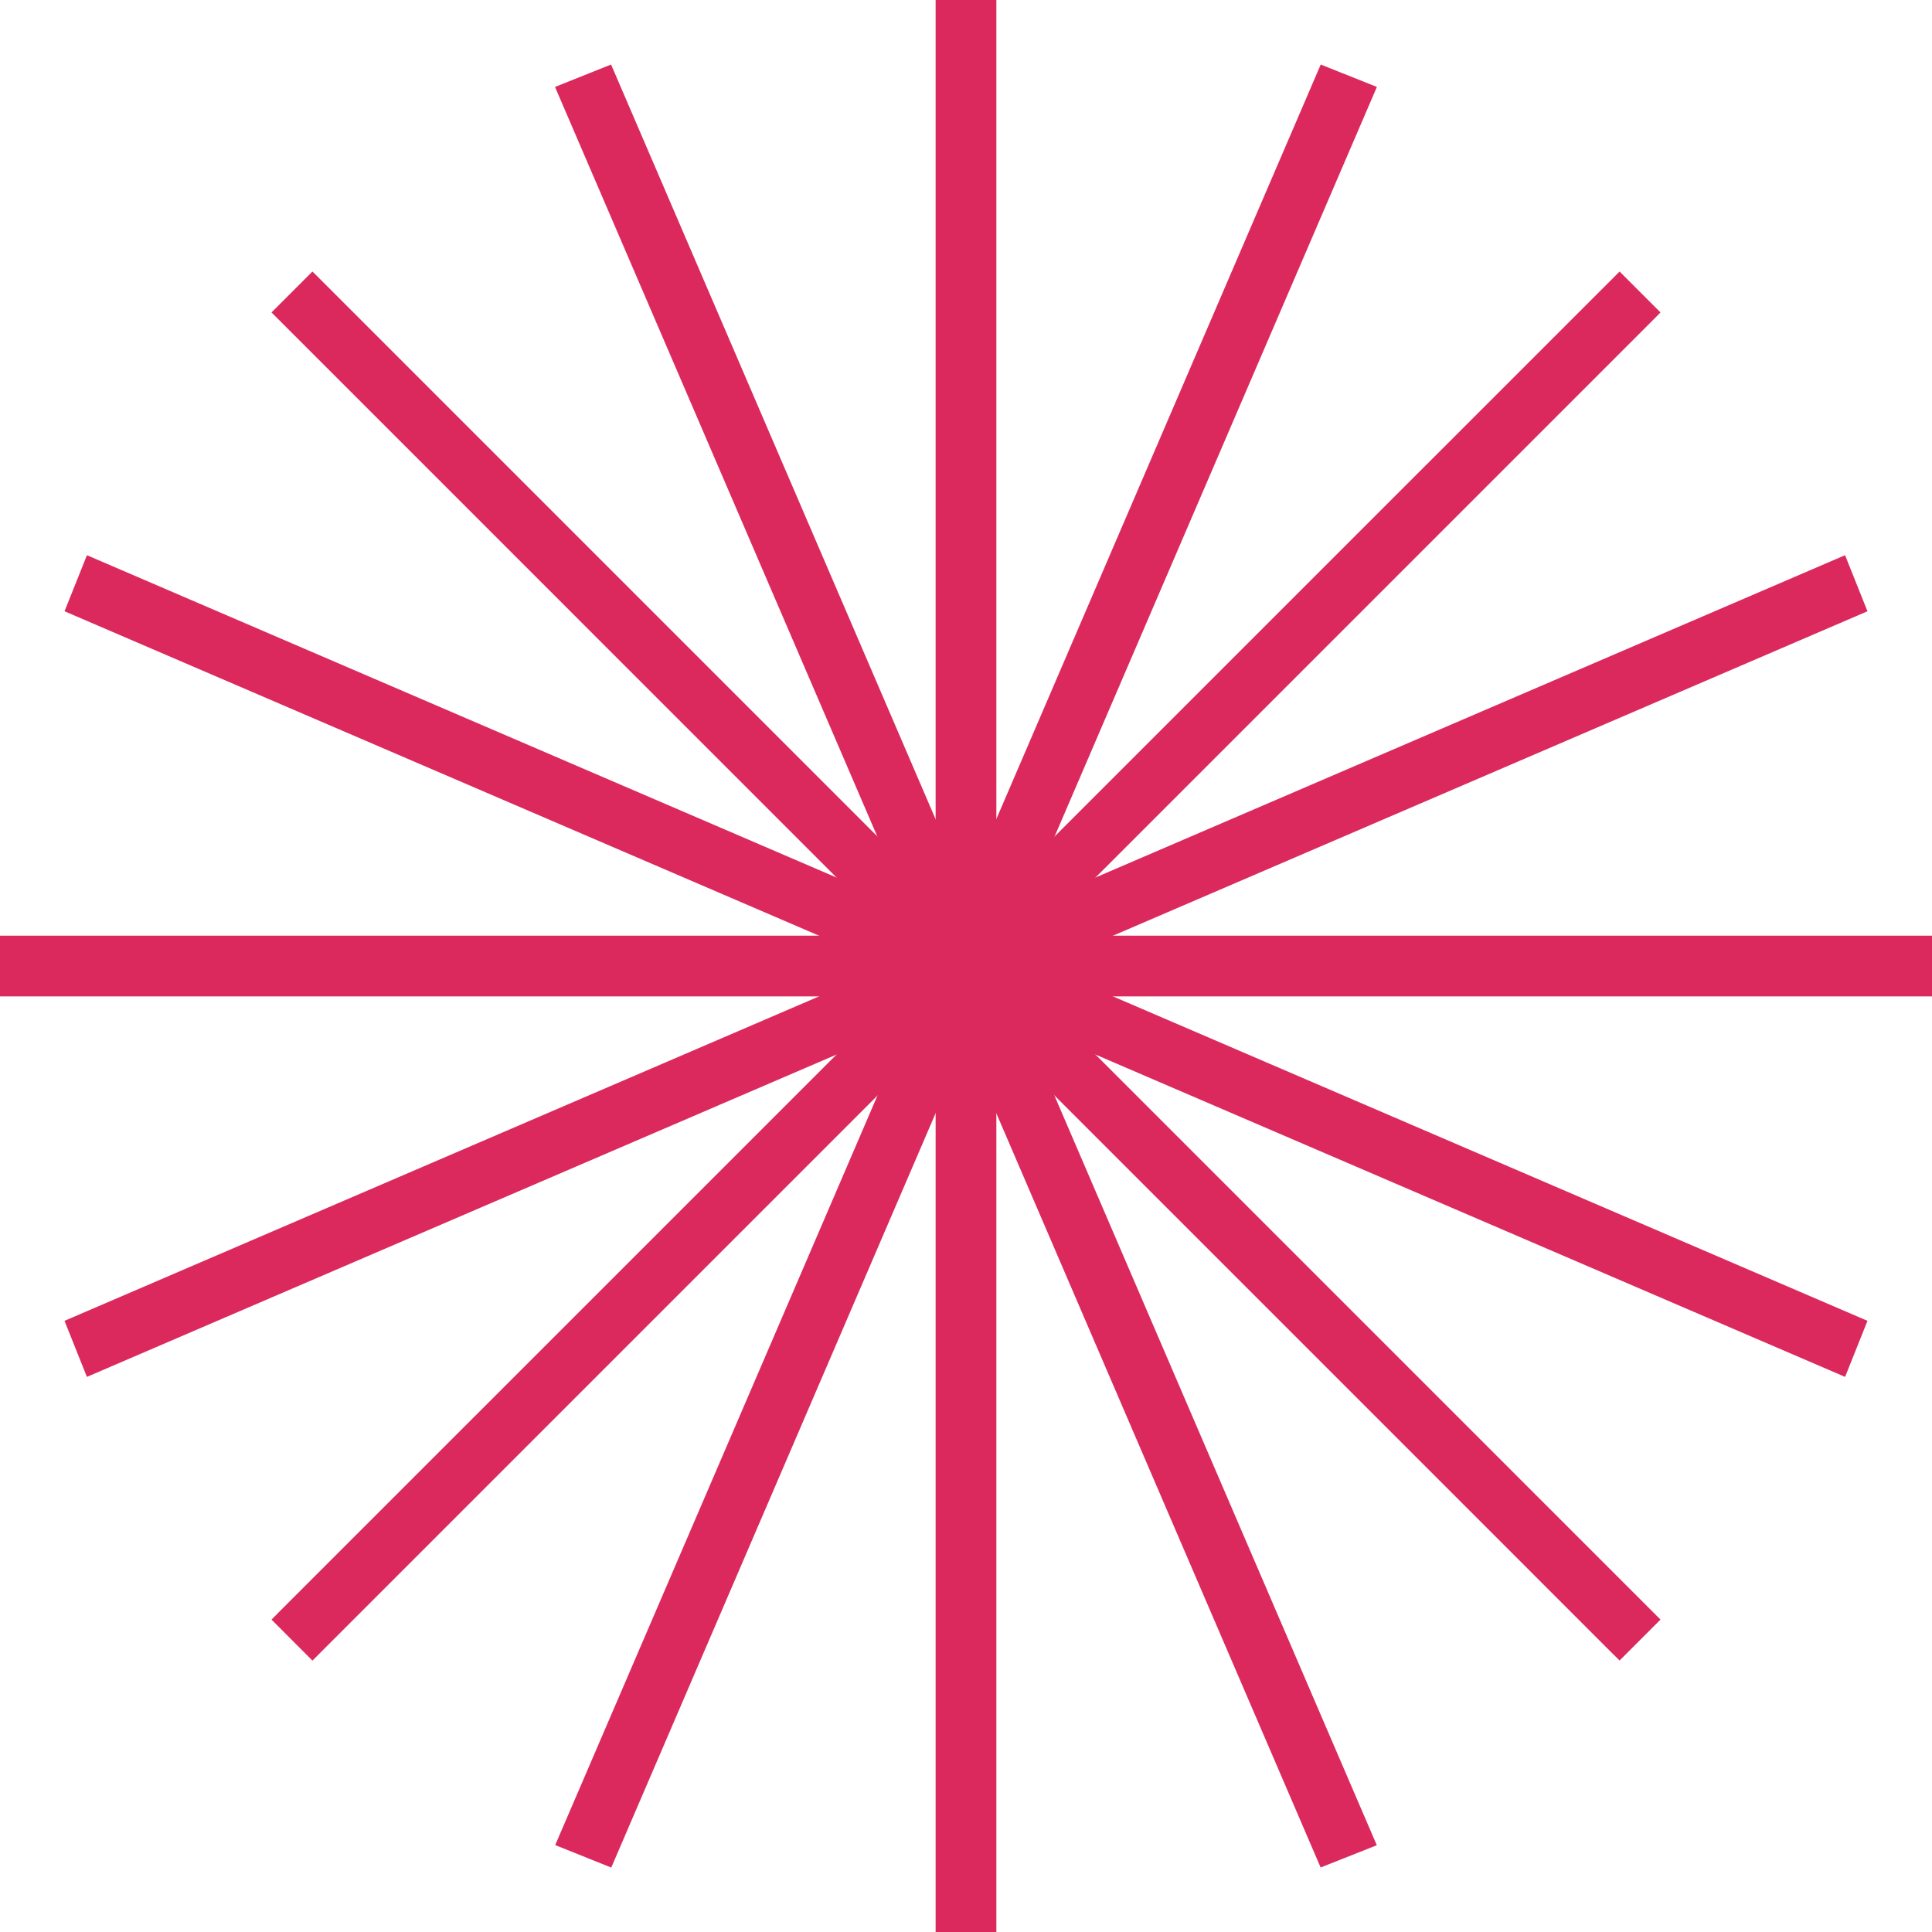
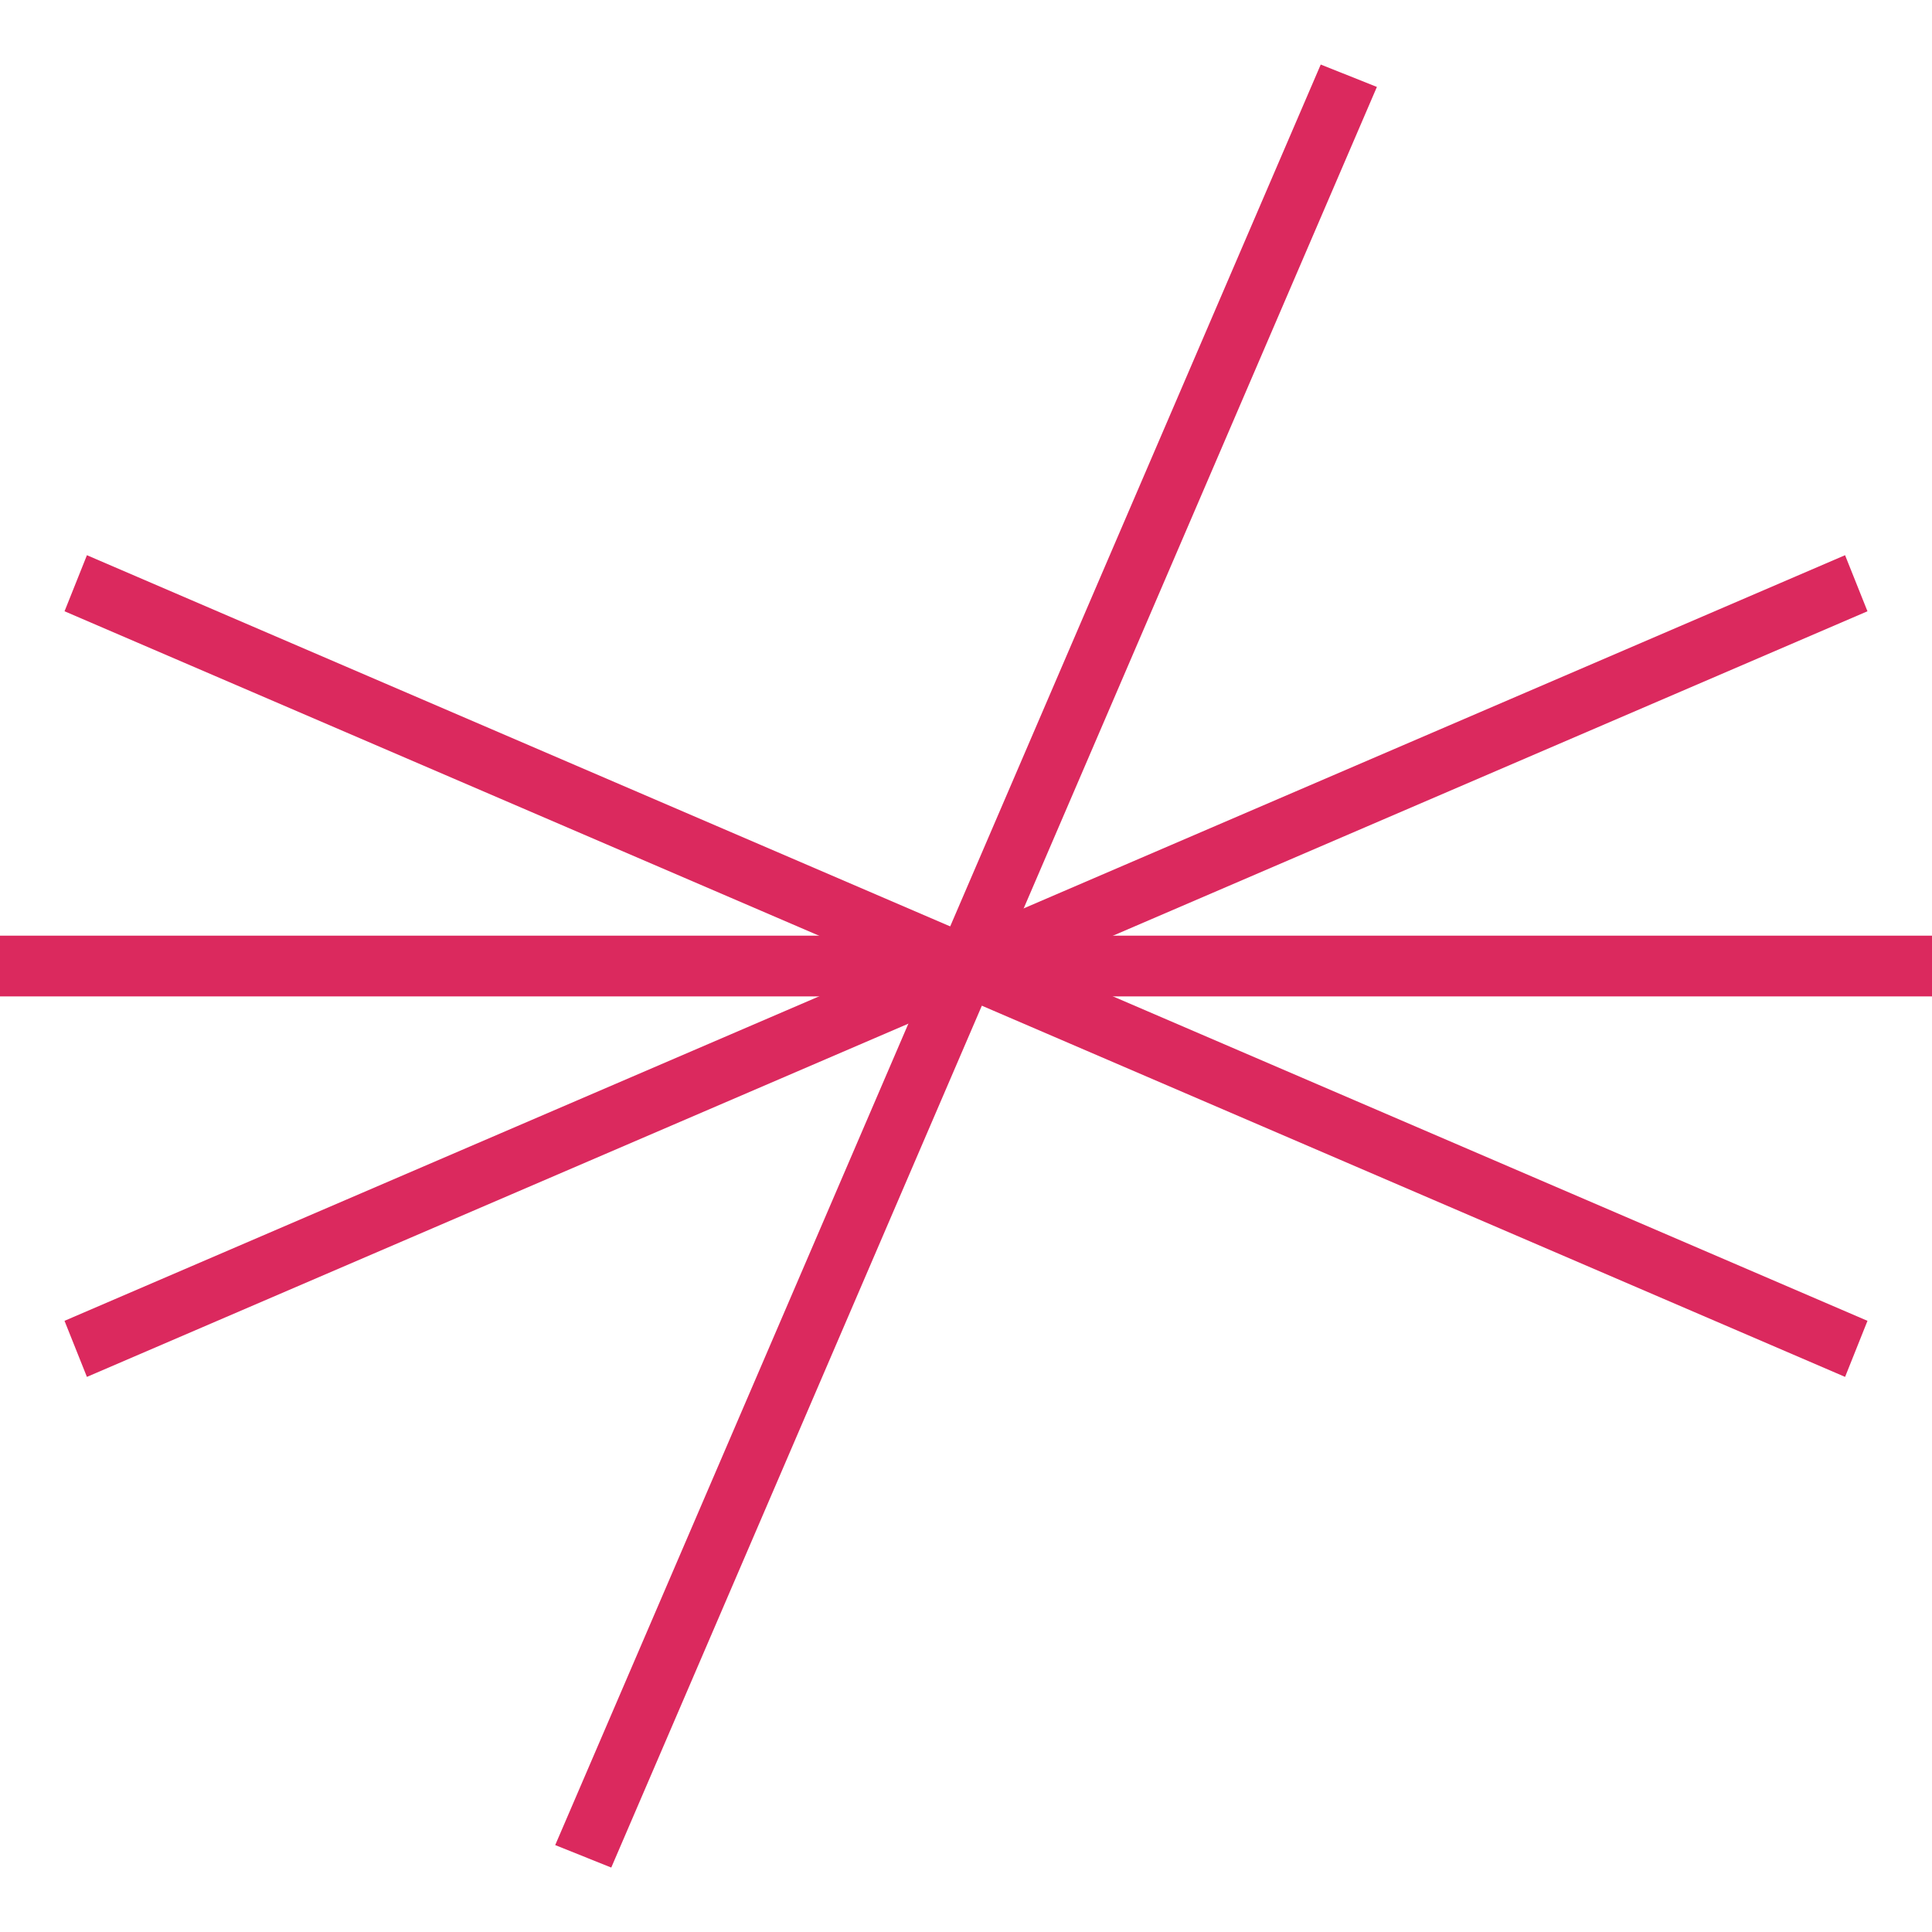
<svg xmlns="http://www.w3.org/2000/svg" width="80.739" height="80.742" viewBox="0 0 80.739 80.742">
  <g id="icon-6" transform="translate(-100.221 -75.315)">
-     <rect id="Rectangle_194" data-name="Rectangle 194" width="2.538" height="80.742" transform="translate(139.321 75.315)" fill="#db295e" />
    <rect id="Rectangle_195" data-name="Rectangle 195" width="80.739" height="2.538" transform="translate(100.221 114.417)" fill="#db295e" />
-     <path id="Tracé_301" data-name="Tracé 301" d="M159.91,78.668l-56.053,56.05-.283.287,1.71,1.713,56.053-56.053.283-.287Z" transform="translate(7.994 7.994)" fill="#db295e" />
-     <path id="Tracé_302" data-name="Tracé 302" d="M105.57,78.951l-.287-.283-1.71,1.71,56.05,56.053.287.283,1.71-1.71Z" transform="translate(7.994 7.994)" fill="#db295e" />
-     <path id="Tracé_303" data-name="Tracé 303" d="M110,76.488l-.162-.376-2.343.936,31.834,74.034.162.376,2.347-.93Z" transform="translate(15.92 1.9)" fill="#db295e" />
    <path id="Tracé_304" data-name="Tracé 304" d="M175.427,82.595l-74.034,31.834-.376.162.936,2.343L175.987,85.1l.376-.162Z" transform="translate(1.9 15.922)" fill="#db295e" />
    <path id="Tracé_305" data-name="Tracé 305" d="M139.493,76.112l-31.83,74.034-.162.376,2.343.939,31.834-74.037.162-.376Z" transform="translate(15.922 1.9)" fill="#db295e" />
    <path id="Tracé_306" data-name="Tracé 306" d="M102.33,82.757l-.376-.162-.936,2.343,74.034,31.834.376.162.936-2.343Z" transform="translate(1.9 15.922)" fill="#db295e" />
  </g>
</svg>